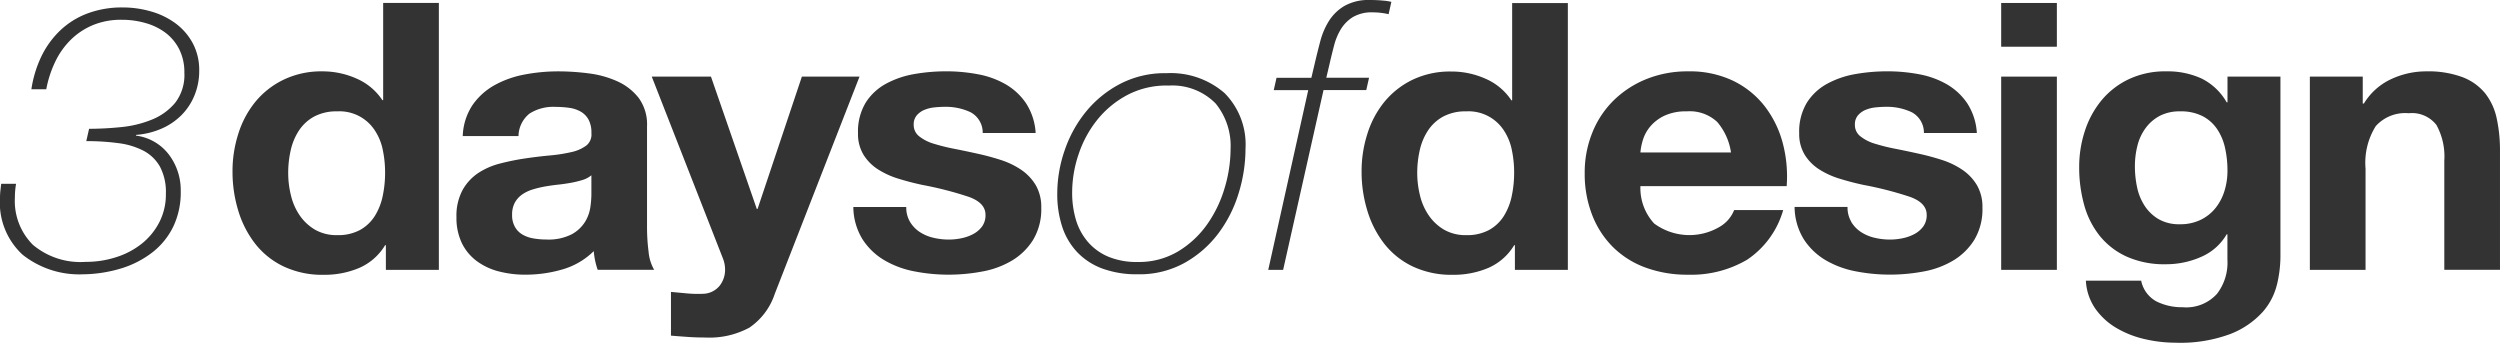
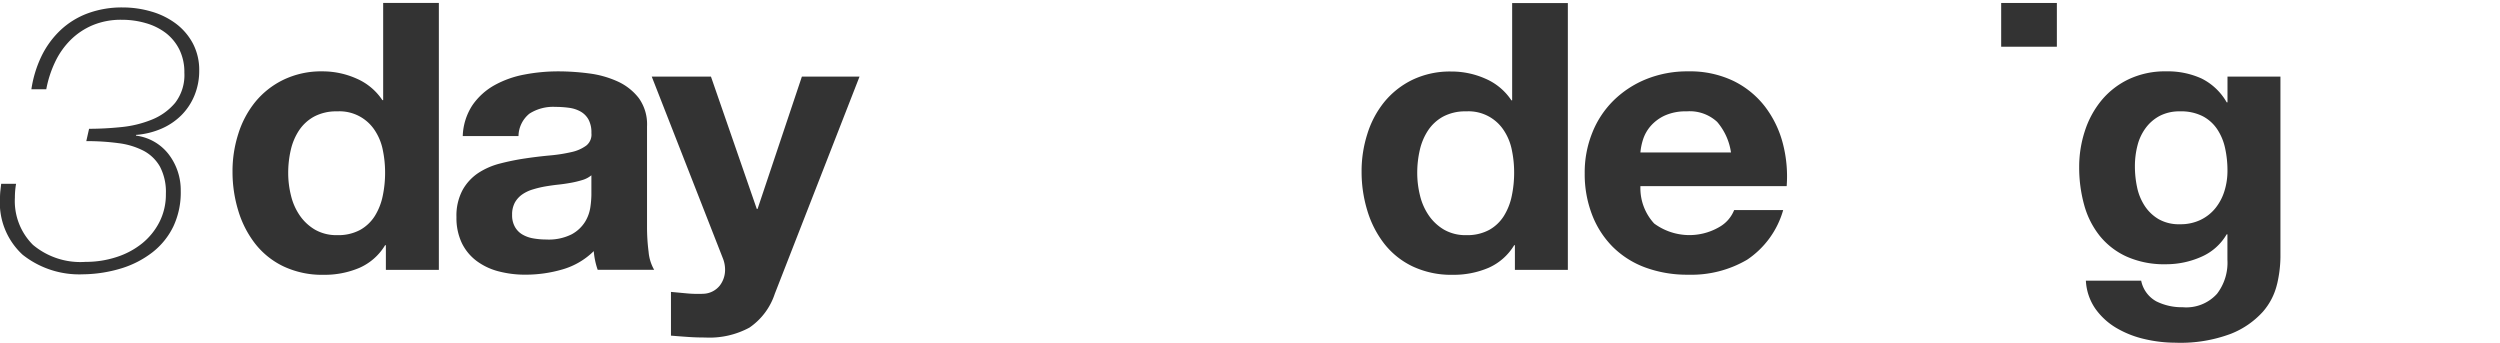
<svg xmlns="http://www.w3.org/2000/svg" width="179.995" height="24.675" viewBox="0 0 179.995 24.675">
  <g transform="translate(0 -0.01)">
    <g transform="translate(0 0.01)">
      <path d="M2.259,11.525a8.282,8.282,0,0,1,.719-2.368,6.47,6.47,0,0,1,1.355-1.87A5.8,5.8,0,0,1,6.3,6.061,7.085,7.085,0,0,1,8.837,5.63a7.289,7.289,0,0,1,2.076.3,5.459,5.459,0,0,1,1.765.875,4.324,4.324,0,0,1,1.214,1.427,4.091,4.091,0,0,1,.451,1.951A4.638,4.638,0,0,1,14,11.968a4.336,4.336,0,0,1-.945,1.426,4.631,4.631,0,0,1-1.44.968,5.669,5.669,0,0,1-1.821.444v.053a3.527,3.527,0,0,1,2.372,1.373,4.241,4.241,0,0,1,.847,2.611A5.722,5.722,0,0,1,12.48,21.4a5.259,5.259,0,0,1-1.5,1.857A6.987,6.987,0,0,1,8.74,24.414a9.841,9.841,0,0,1-2.781.43,6.554,6.554,0,0,1-4.334-1.413A5.091,5.091,0,0,1,0,19.328a4.689,4.689,0,0,1,.028-.5c.019-.171.038-.337.056-.5H1.157a5.778,5.778,0,0,0-.085.995,4.45,4.45,0,0,0,1.3,3.4,5.313,5.313,0,0,0,3.784,1.225,7.089,7.089,0,0,0,2.244-.35,5.7,5.7,0,0,0,1.835-.982,4.774,4.774,0,0,0,1.242-1.534,4.355,4.355,0,0,0,.466-2.032,3.911,3.911,0,0,0-.423-1.952,2.928,2.928,0,0,0-1.171-1.143,5.373,5.373,0,0,0-1.807-.552,16.96,16.96,0,0,0-2.329-.148l.2-.888a22.848,22.848,0,0,0,2.3-.121,7.889,7.889,0,0,0,2.217-.538,4.255,4.255,0,0,0,1.681-1.211,3.278,3.278,0,0,0,.663-2.166,3.682,3.682,0,0,0-.353-1.655,3.449,3.449,0,0,0-.974-1.2A4.332,4.332,0,0,0,10.5,6.76a6.123,6.123,0,0,0-1.751-.242,5.266,5.266,0,0,0-2.076.39A5.027,5.027,0,0,0,5.082,7.971,5.644,5.644,0,0,0,3.967,9.559a7.921,7.921,0,0,0-.636,1.964H2.258Z" transform="translate(0 -5.094)" fill="#333" />
      <path d="M186.345,12.822a3.947,3.947,0,0,0-.579-1.4,3.028,3.028,0,0,0-2.7-1.359,3.386,3.386,0,0,0-1.665.377,3.073,3.073,0,0,0-1.087,1,4.273,4.273,0,0,0-.593,1.413,7.344,7.344,0,0,0-.183,1.654,6.723,6.723,0,0,0,.2,1.615,4.275,4.275,0,0,0,.635,1.44,3.444,3.444,0,0,0,1.1,1.022,3.09,3.09,0,0,0,1.595.39,3.3,3.3,0,0,0,1.652-.377,2.953,2.953,0,0,0,1.059-1.009,4.409,4.409,0,0,0,.565-1.44,8.126,8.126,0,0,0,.17-1.668,7.865,7.865,0,0,0-.17-1.655m.169,6.877a4.073,4.073,0,0,1-1.849,1.628,6.413,6.413,0,0,1-2.584.5,6.5,6.5,0,0,1-2.881-.606,5.708,5.708,0,0,1-2.046-1.642,7.283,7.283,0,0,1-1.214-2.382,9.537,9.537,0,0,1-.41-2.8,8.785,8.785,0,0,1,.41-2.7,6.913,6.913,0,0,1,1.214-2.3,6.016,6.016,0,0,1,2.018-1.6A6.255,6.255,0,0,1,182,7.183a5.991,5.991,0,0,1,2.47.525,4.255,4.255,0,0,1,1.849,1.548h.056v-7h4.01V21.474H186.57V19.7Z" transform="translate(-158.788 -2.045)" fill="#333" />
      <path d="M354.274,61.362a1.825,1.825,0,0,1-.636.337,6.984,6.984,0,0,1-.818.2c-.292.053-.6.1-.918.134s-.64.08-.961.134a7.4,7.4,0,0,0-.889.215,2.682,2.682,0,0,0-.763.363,1.767,1.767,0,0,0-.523.578,1.794,1.794,0,0,0-.2.888,1.686,1.686,0,0,0,.2.861,1.471,1.471,0,0,0,.537.552,2.326,2.326,0,0,0,.791.282,5.315,5.315,0,0,0,.931.08,3.681,3.681,0,0,0,1.835-.377,2.59,2.59,0,0,0,.961-.9,2.788,2.788,0,0,0,.381-1.063,7.051,7.051,0,0,0,.072-.861V61.36Zm-9.262-2.825a4.286,4.286,0,0,1,.706-2.234,4.732,4.732,0,0,1,1.58-1.427,7.115,7.115,0,0,1,2.159-.767,12.863,12.863,0,0,1,2.415-.229,17.211,17.211,0,0,1,2.23.148,7.122,7.122,0,0,1,2.061.578,4.044,4.044,0,0,1,1.525,1.2,3.227,3.227,0,0,1,.592,2.032v7.238a13.856,13.856,0,0,0,.113,1.8,3.142,3.142,0,0,0,.4,1.292h-4.065a5.191,5.191,0,0,1-.184-.659,5.42,5.42,0,0,1-.1-.687,5.284,5.284,0,0,1-2.259,1.319,9.461,9.461,0,0,1-2.654.377,7.5,7.5,0,0,1-1.948-.242A4.552,4.552,0,0,1,346,67.523a3.544,3.544,0,0,1-1.059-1.292,4.2,4.2,0,0,1-.382-1.857A3.9,3.9,0,0,1,345,62.423a3.547,3.547,0,0,1,1.129-1.225,5.181,5.181,0,0,1,1.581-.686,17.537,17.537,0,0,1,1.792-.363q.9-.134,1.78-.215a11.267,11.267,0,0,0,1.553-.242,2.8,2.8,0,0,0,1.073-.471,1.011,1.011,0,0,0,.367-.9,1.944,1.944,0,0,0-.213-.981,1.5,1.5,0,0,0-.565-.566,2.3,2.3,0,0,0-.818-.269,7.177,7.177,0,0,0-1-.067,3.154,3.154,0,0,0-1.864.485,2.124,2.124,0,0,0-.79,1.615Z" transform="translate(-311.695 -48.742)" fill="#333" />
      <path d="M499.02,75.888a6.043,6.043,0,0,1-3.219.727c-.414,0-.824-.013-1.228-.041s-.815-.058-1.229-.094V73.331l1.157.108a8.649,8.649,0,0,0,1.187.027,1.582,1.582,0,0,0,1.171-.591,1.852,1.852,0,0,0,.381-1.13,2.2,2.2,0,0,0-.17-.861L491.96,57.83h4.263l3.3,9.527h.056l3.191-9.527h4.15l-6.1,15.635a4.732,4.732,0,0,1-1.807,2.423" transform="translate(-445.036 -52.315)" fill="#333" />
-       <path d="M648.218,64.693a2.27,2.27,0,0,0,.692.727,3.02,3.02,0,0,0,.975.418,4.792,4.792,0,0,0,1.143.134,4.489,4.489,0,0,0,.89-.094,3.133,3.133,0,0,0,.847-.3,1.9,1.9,0,0,0,.636-.539,1.363,1.363,0,0,0,.254-.848q0-.861-1.2-1.292a25.218,25.218,0,0,0-3.345-.861q-.876-.187-1.708-.444a5.95,5.95,0,0,1-1.482-.673,3.332,3.332,0,0,1-1.044-1.049,2.867,2.867,0,0,1-.4-1.548,4.028,4.028,0,0,1,.551-2.206,3.964,3.964,0,0,1,1.454-1.359,6.575,6.575,0,0,1,2.033-.7,13.146,13.146,0,0,1,2.316-.2,12.167,12.167,0,0,1,2.3.215,6.3,6.3,0,0,1,1.991.727,4.482,4.482,0,0,1,1.454,1.36,4.407,4.407,0,0,1,.691,2.138h-3.811a1.663,1.663,0,0,0-.875-1.494,4.168,4.168,0,0,0-1.865-.39,7.071,7.071,0,0,0-.734.041,2.532,2.532,0,0,0-.719.176,1.468,1.468,0,0,0-.55.39.992.992,0,0,0-.226.686,1.023,1.023,0,0,0,.4.834,3.086,3.086,0,0,0,1.03.525,13.411,13.411,0,0,0,1.455.363q.818.162,1.665.35a17.412,17.412,0,0,1,1.708.457,5.755,5.755,0,0,1,1.482.713,3.51,3.51,0,0,1,1.044,1.1,3.12,3.12,0,0,1,.4,1.628,4.28,4.28,0,0,1-.578,2.3,4.525,4.525,0,0,1-1.511,1.494,6.376,6.376,0,0,1-2.131.795A13.1,13.1,0,0,1,651,68.5a12.833,12.833,0,0,1-2.485-.242,6.76,6.76,0,0,1-2.159-.808,4.732,4.732,0,0,1-1.553-1.494,4.511,4.511,0,0,1-.664-2.327h3.811a2.022,2.022,0,0,0,.268,1.063" transform="translate(-582.701 -48.724)" fill="#333" />
-       <path d="M806.116,56.179a6.033,6.033,0,0,0-2.965.659,6.931,6.931,0,0,0-2.188,1.789,7.987,7.987,0,0,0-1.355,2.49,8.6,8.6,0,0,0-.466,2.757,6.832,6.832,0,0,0,.267,1.952,4.357,4.357,0,0,0,.848,1.587,3.975,3.975,0,0,0,1.468,1.077,5.276,5.276,0,0,0,2.132.389,5.5,5.5,0,0,0,2.922-.767,6.934,6.934,0,0,0,2.089-1.951,8.874,8.874,0,0,0,1.257-2.624,9.848,9.848,0,0,0,.423-2.785,4.829,4.829,0,0,0-1.074-3.282,4.365,4.365,0,0,0-3.359-1.292m-.225-.889a5.91,5.91,0,0,1,4.222,1.427,5.252,5.252,0,0,1,1.511,4.01,10.9,10.9,0,0,1-.494,3.2,9.3,9.3,0,0,1-1.468,2.906,7.81,7.81,0,0,1-2.428,2.113,6.7,6.7,0,0,1-3.346.82,7.217,7.217,0,0,1-2.583-.417,4.787,4.787,0,0,1-1.807-1.185,4.875,4.875,0,0,1-1.074-1.829,7.527,7.527,0,0,1-.353-2.382,9.53,9.53,0,0,1,.537-3.122,8.924,8.924,0,0,1,1.54-2.785,7.874,7.874,0,0,1,2.456-1.992,6.942,6.942,0,0,1,3.289-.767" transform="translate(-721.949 -50.017)" fill="#333" />
-       <path d="M960.426,5.606l.254-1.076q.17-.728.382-1.534a5.267,5.267,0,0,1,.621-1.466A3.31,3.31,0,0,1,962.8.44a3.552,3.552,0,0,1,1.863-.43q.481,0,.9.041a3.9,3.9,0,0,1,.622.094l-.2.887A4.917,4.917,0,0,0,964.859.9a2.683,2.683,0,0,0-1.439.336,2.657,2.657,0,0,0-.862.861,4.254,4.254,0,0,0-.493,1.171q-.17.645-.312,1.265L961.5,5.608h3.078l-.2.888H961.3l-2.908,12.943H957.32L960.2,6.5h-2.484l.2-.888h2.513Z" transform="translate(-866.009 -0.01)" fill="#333" />
      <path d="M1038.594,12.822a3.945,3.945,0,0,0-.579-1.4,3.028,3.028,0,0,0-2.7-1.359,3.384,3.384,0,0,0-1.665.377,3.074,3.074,0,0,0-1.087,1,4.277,4.277,0,0,0-.593,1.413,7.345,7.345,0,0,0-.183,1.654,6.729,6.729,0,0,0,.2,1.615,4.277,4.277,0,0,0,.636,1.44,3.432,3.432,0,0,0,1.1,1.022,3.091,3.091,0,0,0,1.595.39,3.3,3.3,0,0,0,1.652-.377,2.947,2.947,0,0,0,1.059-1.009,4.41,4.41,0,0,0,.565-1.44,8.134,8.134,0,0,0,.17-1.668,7.864,7.864,0,0,0-.17-1.655m.171,6.877a4.073,4.073,0,0,1-1.85,1.628,6.407,6.407,0,0,1-2.583.5,6.5,6.5,0,0,1-2.881-.606,5.709,5.709,0,0,1-2.046-1.642,7.283,7.283,0,0,1-1.214-2.382,9.534,9.534,0,0,1-.41-2.8,8.782,8.782,0,0,1,.41-2.7,6.914,6.914,0,0,1,1.214-2.3,6.016,6.016,0,0,1,2.018-1.6,6.255,6.255,0,0,1,2.823-.606,5.991,5.991,0,0,1,2.47.525,4.255,4.255,0,0,1,1.849,1.548h.056v-7h4.01V21.474h-3.812V19.7h-.056Z" transform="translate(-929.749 -2.045)" fill="#333" />
      <path d="M1205.74,57.514a2.9,2.9,0,0,0-2.189-.754,3.637,3.637,0,0,0-1.595.309,3.042,3.042,0,0,0-1.017.767,2.772,2.772,0,0,0-.536.968,4.2,4.2,0,0,0-.184.916h6.522a4.332,4.332,0,0,0-1-2.206m-4.532,7.319a4.275,4.275,0,0,0,4.687.256,2.429,2.429,0,0,0,1.073-1.225h3.53a6.4,6.4,0,0,1-2.6,3.579,7.931,7.931,0,0,1-4.235,1.077,8.72,8.72,0,0,1-3.107-.525,6.49,6.49,0,0,1-2.343-1.494,6.651,6.651,0,0,1-1.481-2.315,8.091,8.091,0,0,1-.524-2.96,7.625,7.625,0,0,1,.537-2.906,6.761,6.761,0,0,1,1.525-2.327,7.2,7.2,0,0,1,2.357-1.548,7.888,7.888,0,0,1,3.036-.565,7.234,7.234,0,0,1,3.247.686,6.413,6.413,0,0,1,2.272,1.844,7.441,7.441,0,0,1,1.285,2.637,9.378,9.378,0,0,1,.282,3.094H1200.22a3.757,3.757,0,0,0,.988,2.691" transform="translate(-1082.113 -48.742)" fill="#333" />
-       <path d="M1358.669,64.693a2.261,2.261,0,0,0,.691.727,3.025,3.025,0,0,0,.974.418,4.807,4.807,0,0,0,1.144.134,4.473,4.473,0,0,0,.889-.094,3.139,3.139,0,0,0,.848-.3,1.9,1.9,0,0,0,.636-.539,1.365,1.365,0,0,0,.254-.848q0-.861-1.2-1.292a25.2,25.2,0,0,0-3.346-.861q-.876-.187-1.707-.444a5.951,5.951,0,0,1-1.482-.673,3.334,3.334,0,0,1-1.044-1.049,2.867,2.867,0,0,1-.4-1.548,4.028,4.028,0,0,1,.551-2.206,3.962,3.962,0,0,1,1.454-1.359,6.574,6.574,0,0,1,2.032-.7,13.147,13.147,0,0,1,2.316-.2,12.164,12.164,0,0,1,2.3.215,6.316,6.316,0,0,1,1.991.727,4.481,4.481,0,0,1,1.454,1.36,4.4,4.4,0,0,1,.692,2.138h-3.812a1.661,1.661,0,0,0-.875-1.494,4.162,4.162,0,0,0-1.864-.39,7.054,7.054,0,0,0-.734.041,2.532,2.532,0,0,0-.719.176,1.47,1.47,0,0,0-.55.39.992.992,0,0,0-.226.686,1.023,1.023,0,0,0,.4.834,3.084,3.084,0,0,0,1.03.525,13.442,13.442,0,0,0,1.454.363q.82.162,1.666.35a17.372,17.372,0,0,1,1.707.457,5.726,5.726,0,0,1,1.482.713,3.515,3.515,0,0,1,1.044,1.1,3.119,3.119,0,0,1,.4,1.628,4.279,4.279,0,0,1-.578,2.3,4.523,4.523,0,0,1-1.511,1.494,6.372,6.372,0,0,1-2.132.795,13.085,13.085,0,0,1-2.442.229,12.83,12.83,0,0,1-2.485-.242,6.762,6.762,0,0,1-2.16-.808,4.724,4.724,0,0,1-1.553-1.494,4.5,4.5,0,0,1-.664-2.327h3.812a2.014,2.014,0,0,0,.268,1.063" transform="translate(-1225.387 -48.724)" fill="#333" />
    </g>
-     <path d="M1514.579,21.465h-4.009V7.552h4.009V21.466ZM1510.57,2.25h4.009V5.4h-4.009Z" transform="translate(-1366.489 -2.026)" fill="#333" />
+     <path d="M1514.579,21.465h-4.009h4.009V21.466ZM1510.57,2.25h4.009V5.4h-4.009Z" transform="translate(-1366.489 -2.026)" fill="#333" />
    <g transform="translate(149.7 5.148)">
      <path d="M1578.233,64.582a3.09,3.09,0,0,0,1.073-.861,3.736,3.736,0,0,0,.635-1.225,4.857,4.857,0,0,0,.212-1.44,7.481,7.481,0,0,0-.17-1.627,3.964,3.964,0,0,0-.565-1.36,2.857,2.857,0,0,0-1.044-.941,3.422,3.422,0,0,0-1.638-.35,3.062,3.062,0,0,0-1.454.322,3,3,0,0,0-1.017.875,3.589,3.589,0,0,0-.592,1.265,5.945,5.945,0,0,0-.184,1.494,7.169,7.169,0,0,0,.154,1.494,3.9,3.9,0,0,0,.537,1.332,3.045,3.045,0,0,0,1,.969,2.948,2.948,0,0,0,1.553.376,3.329,3.329,0,0,0,1.5-.322m5.491,4.631a4.635,4.635,0,0,1-1.03,2,6.148,6.148,0,0,1-2.287,1.575,10.31,10.31,0,0,1-4.01.645,9.765,9.765,0,0,1-2.189-.256,7.131,7.131,0,0,1-2.033-.794A4.9,4.9,0,0,1,1570.651,71a3.889,3.889,0,0,1-.692-2.032h3.981a2.188,2.188,0,0,0,1.1,1.494,4.123,4.123,0,0,0,1.892.418,2.979,2.979,0,0,0,2.47-.969,3.678,3.678,0,0,0,.748-2.448V65.633h-.056a3.915,3.915,0,0,1-1.85,1.628,6.235,6.235,0,0,1-2.527.524,6.633,6.633,0,0,1-2.823-.551,5.3,5.3,0,0,1-1.948-1.507,6.179,6.179,0,0,1-1.116-2.234,10.1,10.1,0,0,1-.353-2.705,8.274,8.274,0,0,1,.41-2.6,6.688,6.688,0,0,1,1.2-2.206,5.739,5.739,0,0,1,1.963-1.52,6.131,6.131,0,0,1,2.7-.565,5.872,5.872,0,0,1,2.528.511,4.275,4.275,0,0,1,1.821,1.722h.056V54.276h3.812V67.3a8.942,8.942,0,0,1-.24,1.91" transform="translate(-1569.48 -53.898)" fill="#333" />
-       <path d="M1747.342,54.257v1.937h.085a4.513,4.513,0,0,1,1.977-1.762,5.94,5.94,0,0,1,2.484-.552,7.1,7.1,0,0,1,2.64.418,3.9,3.9,0,0,1,1.623,1.157,4.369,4.369,0,0,1,.833,1.8,10.714,10.714,0,0,1,.239,2.355v8.558h-4.009V60.314a4.7,4.7,0,0,0-.565-2.571,2.231,2.231,0,0,0-2-.848,2.839,2.839,0,0,0-2.371.929,4.966,4.966,0,0,0-.734,3.054v7.293h-4.01V54.257h3.812Z" transform="translate(-1726.929 -53.88)" fill="#333" />
    </g>
  </g>
</svg>